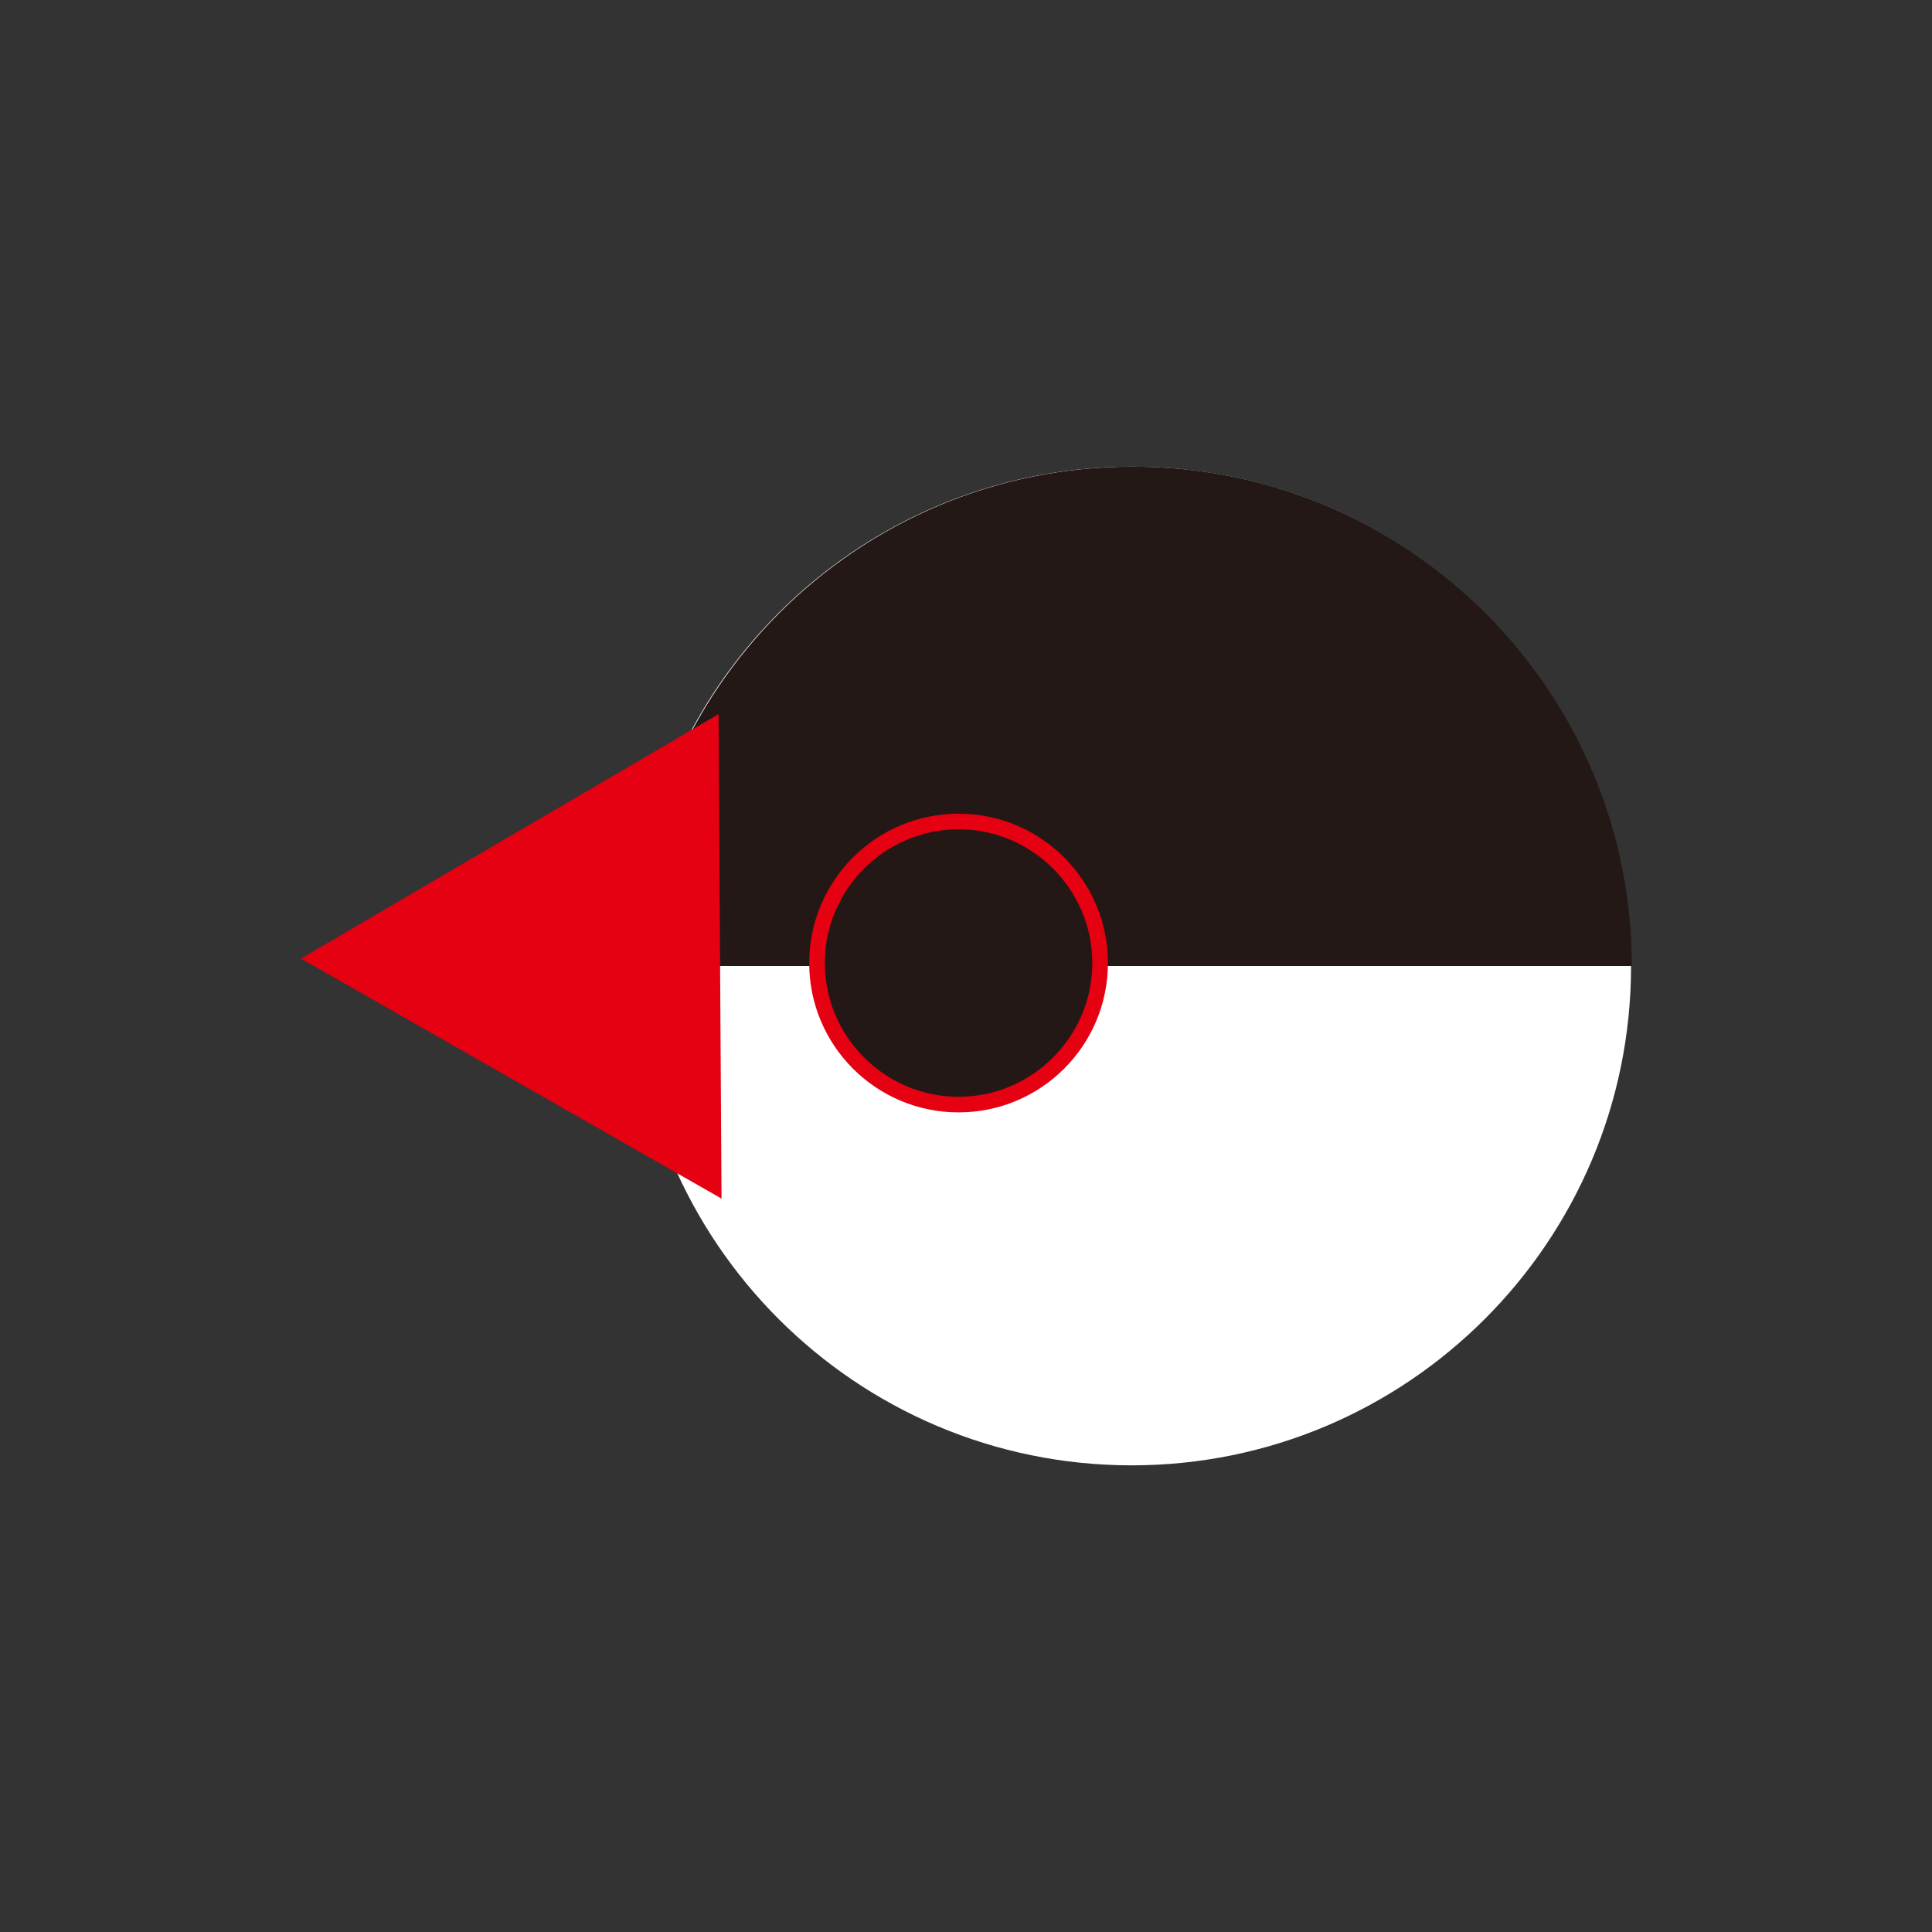
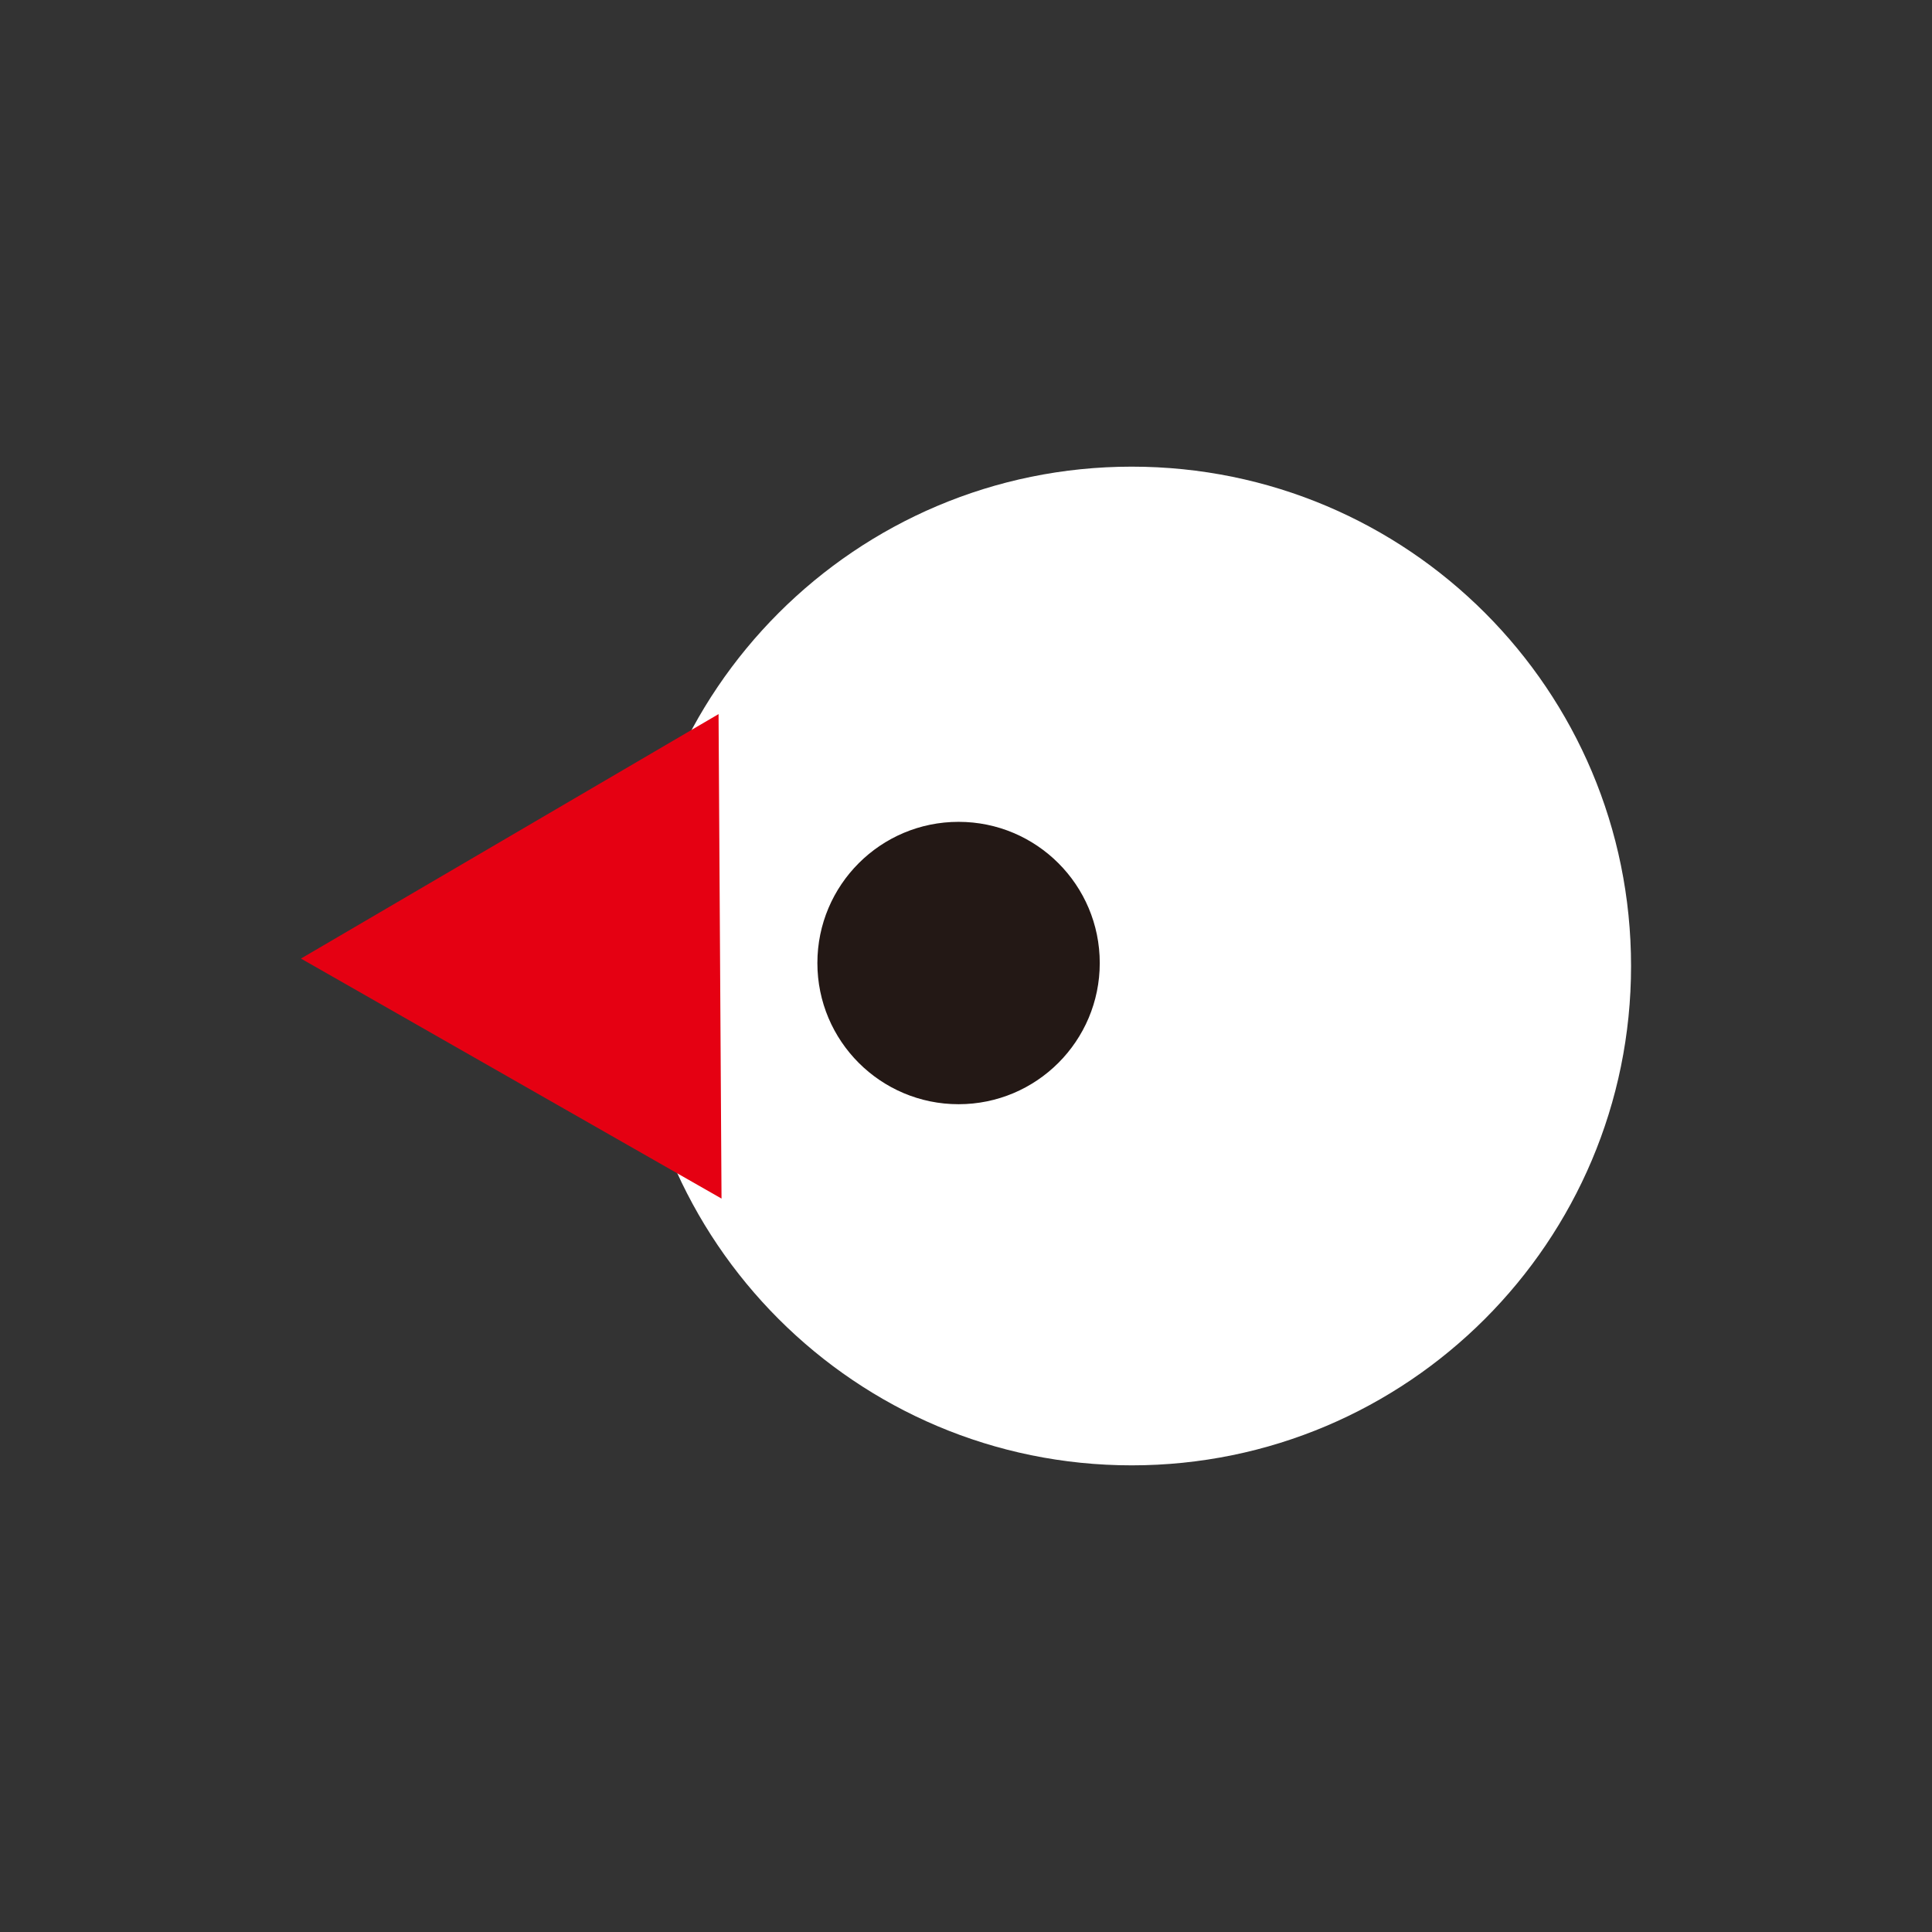
<svg xmlns="http://www.w3.org/2000/svg" version="1.1" id="レイヤー_1" x="0px" y="0px" viewBox="0 0 260 260" style="enable-background:new 0 0 260 260;" xml:space="preserve">
  <rect x="0" y="0" width="260" height="260" fill="#333333" stroke="none" />
  <style type="text/css">
	.st0{fill:#FFFFFF;}
	.st1{fill:#231815;}
	.st2{fill:#E50012;}
</style>
  <g>
    <path class="st0" d="M219.5,130c0,37.1-30.1,67.2-67.2,67.2c-37.1,0-67.2-30.1-67.2-67.2c0-37.1,30.1-67.2,67.2-67.2   C189.5,62.8,219.5,92.9,219.5,130z" />
-     <path class="st1" d="M85.2,130c0-37.1,30.1-67.2,67.2-67.2c37.1,0,67.2,30.1,67.2,67.2" />
    <g>
      <circle class="st1" cx="129" cy="129.6" r="19" />
-       <path class="st2" d="M129,149.7c-11.1,0-20.1-9-20.1-20.1s9-20.1,20.1-20.1s20.1,9,20.1,20.1S140.1,149.7,129,149.7z M129,111.6    c-9.9,0-18,8.1-18,18c0,9.9,8.1,18,18,18c9.9,0,18-8.1,18-18C147,119.7,138.9,111.6,129,111.6z" />
    </g>
    <polygon class="st2" points="40.5,129 96.7,96.1 97.1,161.3  " />
  </g>
</svg>